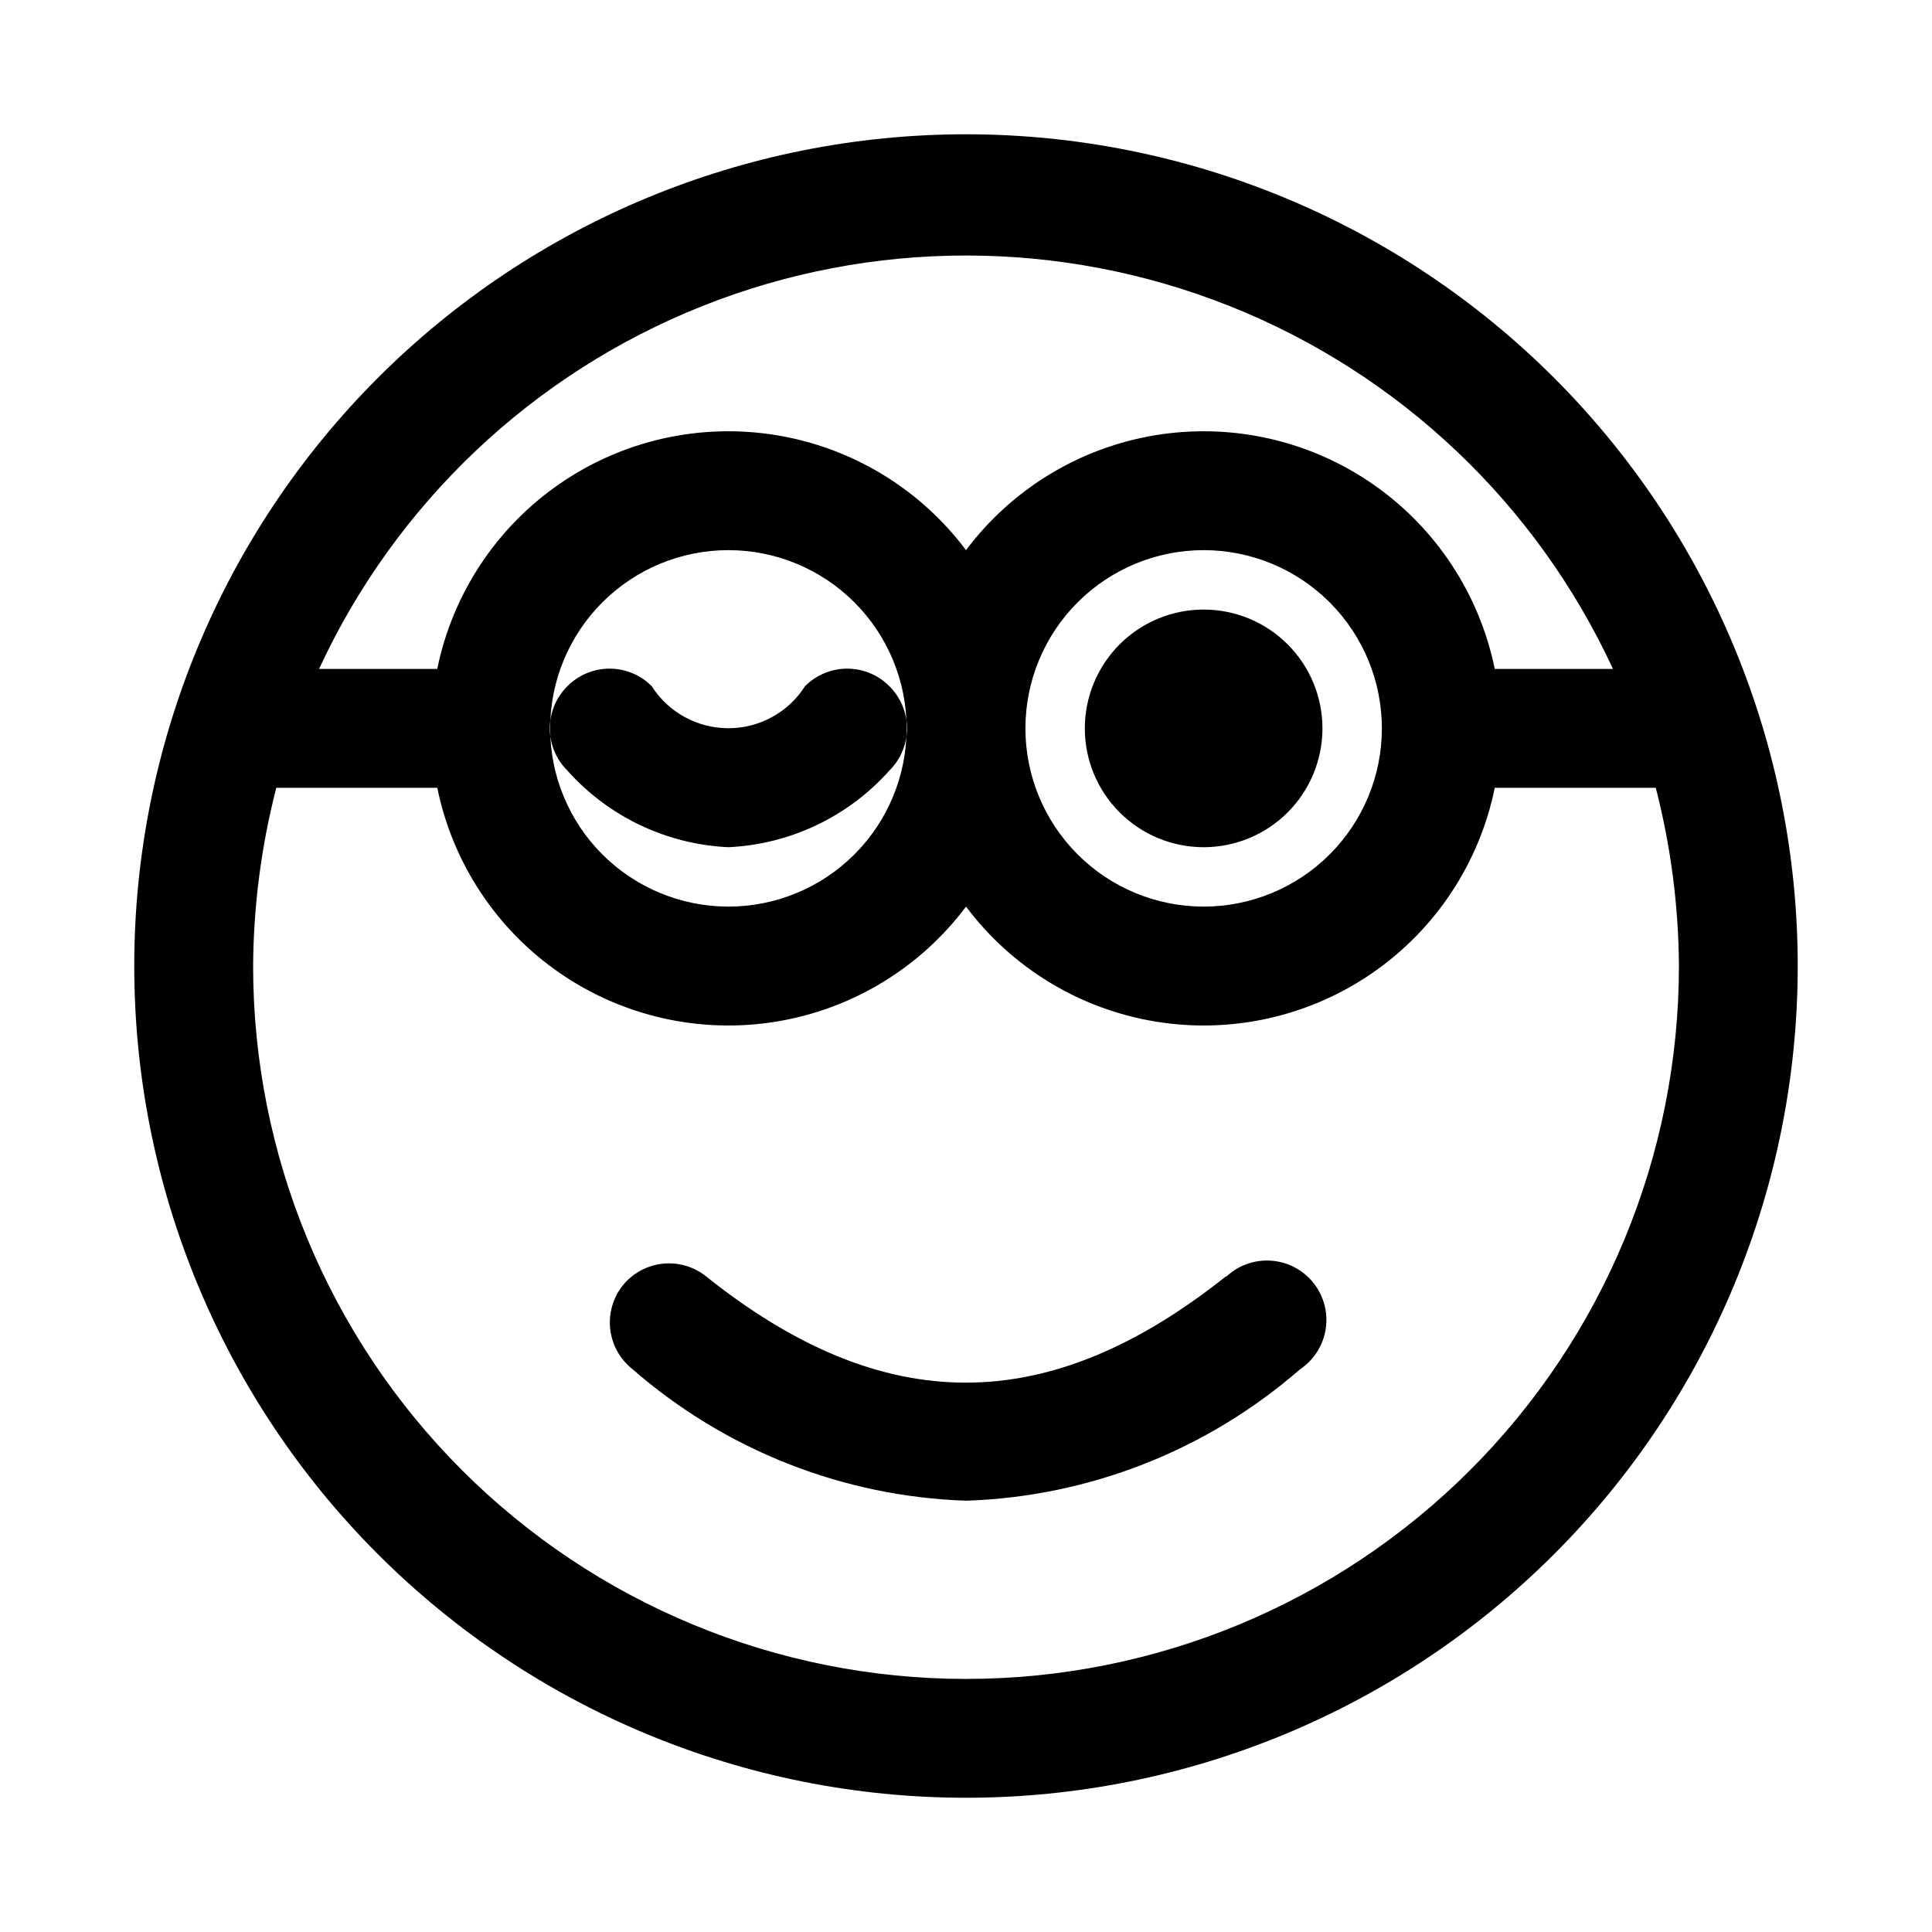
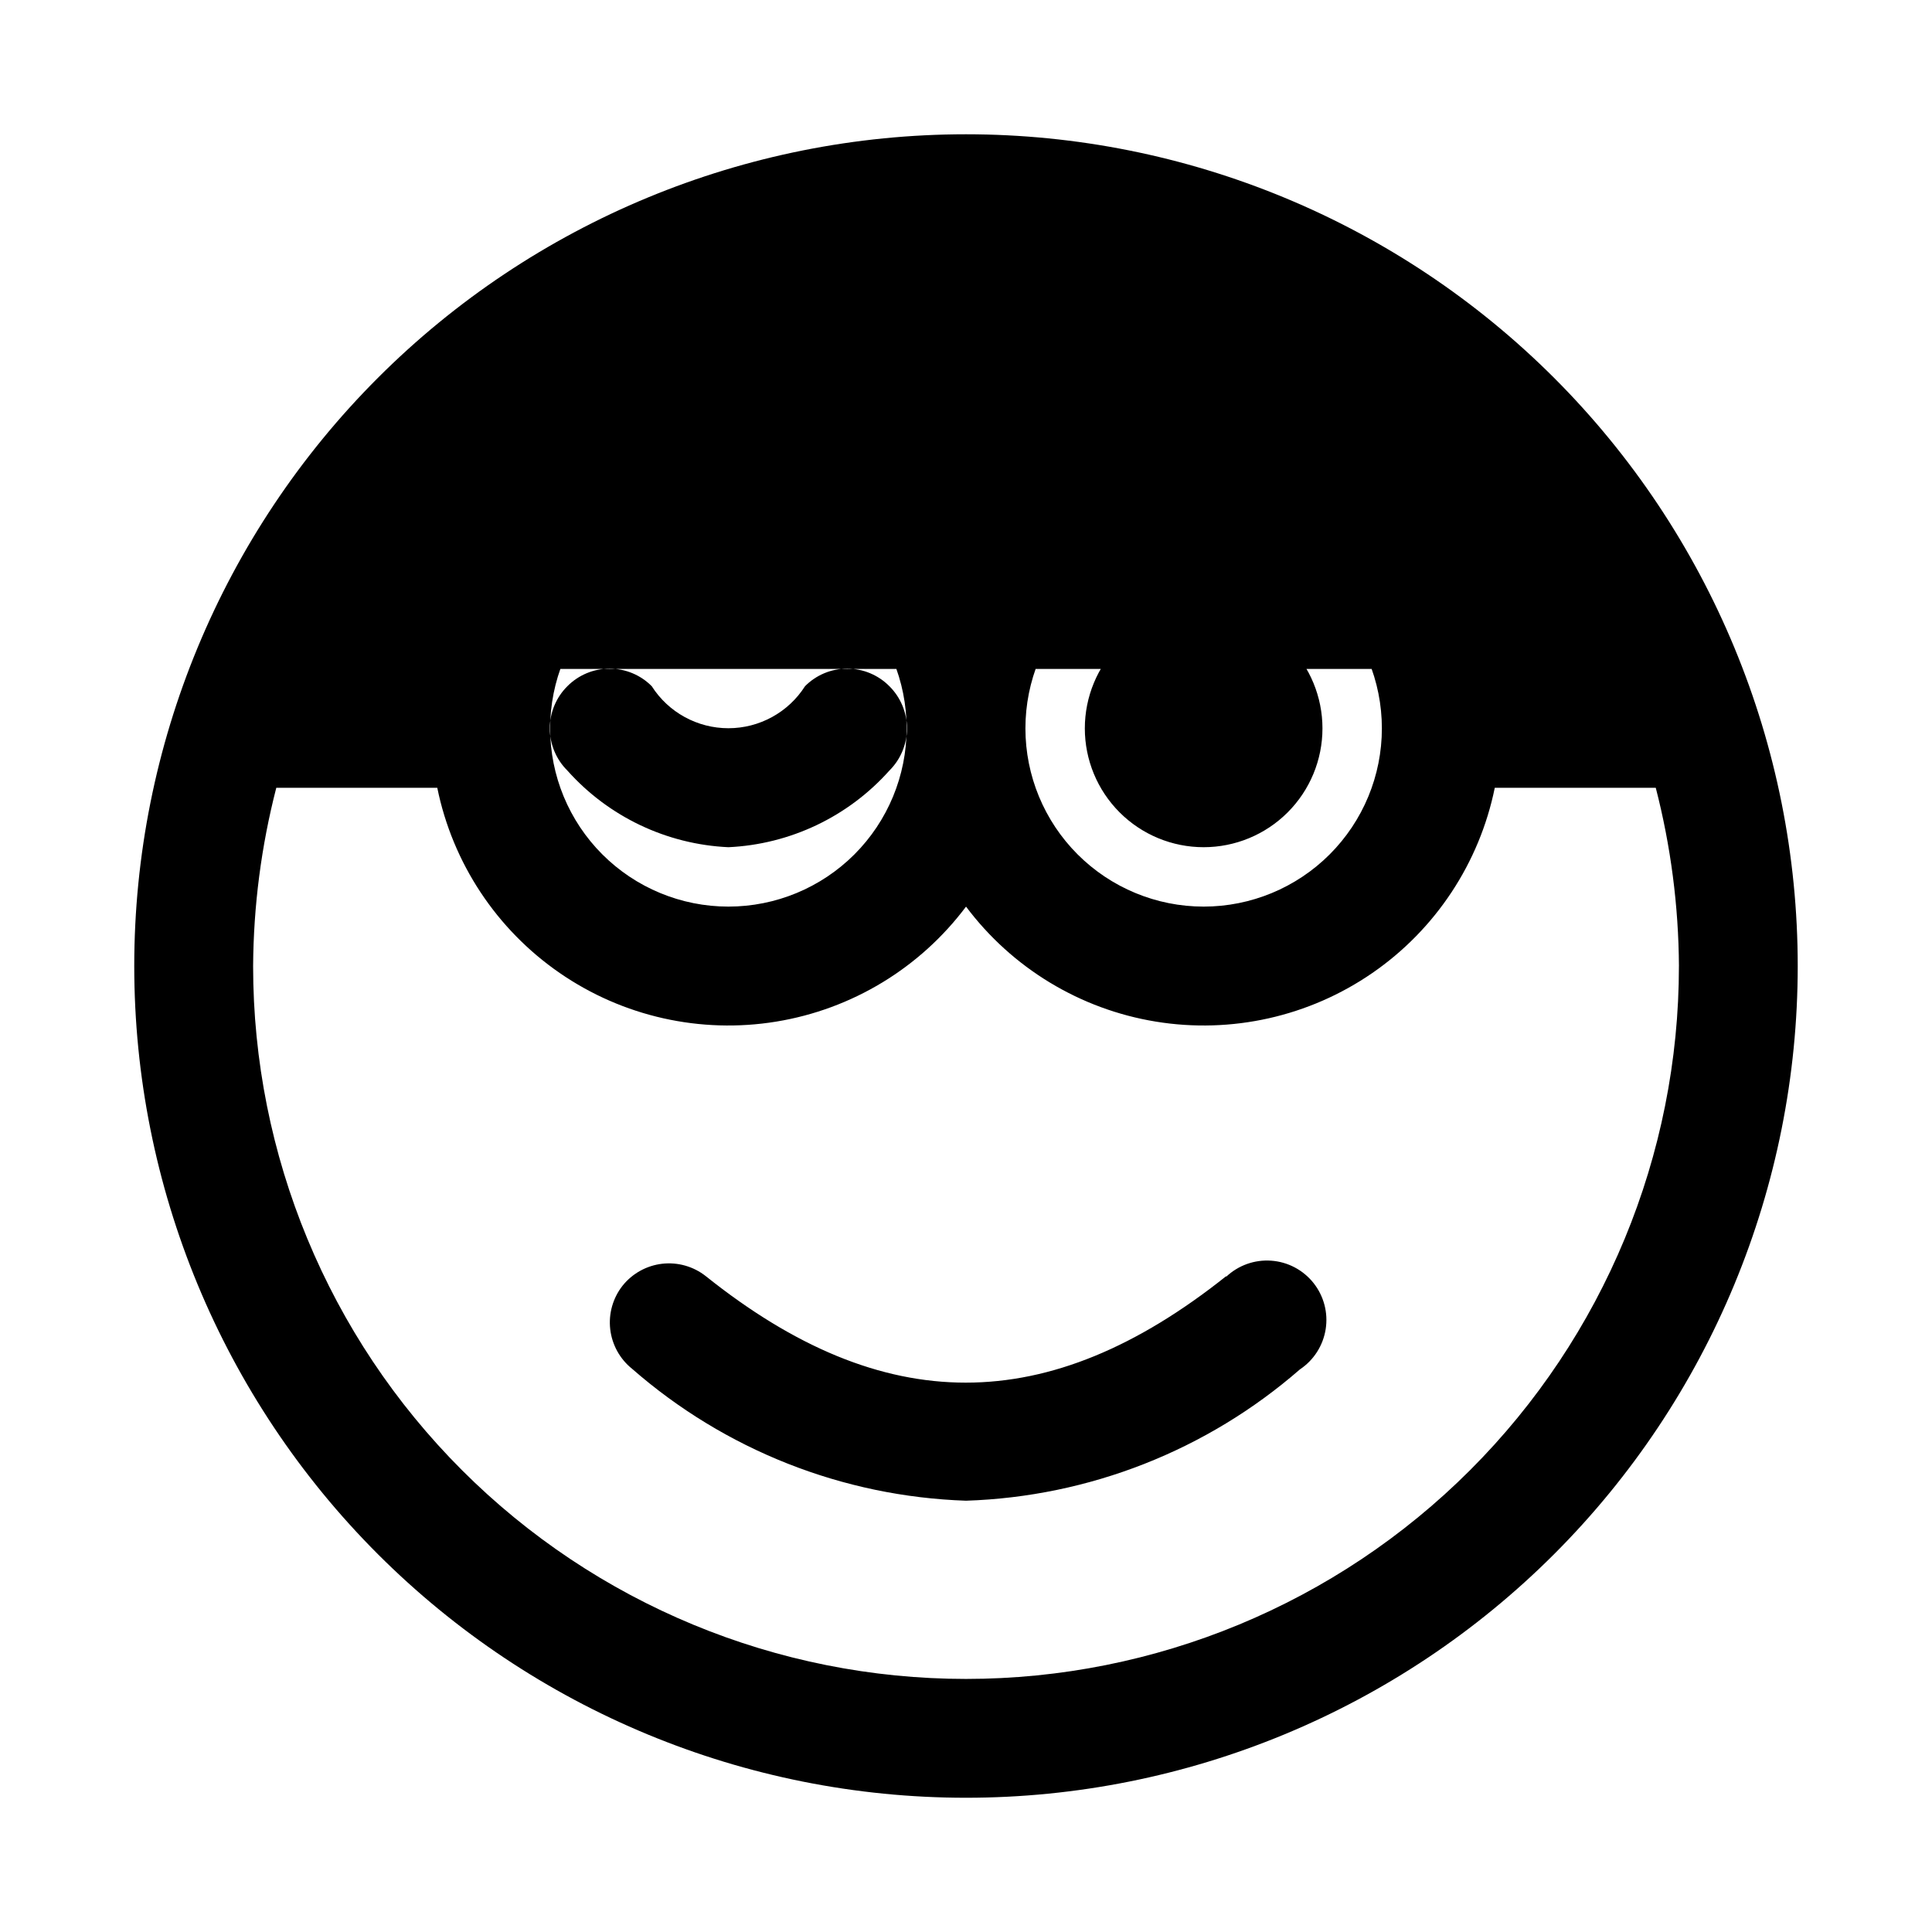
<svg xmlns="http://www.w3.org/2000/svg" fill="#000000" width="800px" height="800px" version="1.1" viewBox="144 144 512 512">
-   <path d="m462.98 305.54c8.348 0 16.359 3.316 22.262 9.223 5.906 5.902 9.223 13.914 9.223 22.266 0 8.352-3.316 16.359-9.223 22.266-5.902 5.902-13.914 9.223-22.262 9.223-8.352 0-16.363-3.32-22.266-9.223-5.906-5.906-9.223-13.914-9.223-22.266 0-8.352 3.316-16.363 9.223-22.266 5.902-5.906 13.914-9.223 22.266-9.223zm157.44 94.465h-0.004c0 58.457-23.223 114.52-64.559 155.86-41.336 41.336-97.398 64.559-155.86 64.559-58.461 0-114.52-23.223-155.86-64.559-41.336-41.336-64.559-97.398-64.559-155.86 0-58.461 23.223-114.52 64.559-155.86s97.398-64.559 155.86-64.559c58.457 0 114.52 23.223 155.86 64.559 41.336 41.336 64.559 97.398 64.559 155.86zm-391.87-78.723h31.328c4.066-19.93 15.688-37.516 32.434-49.066 16.742-11.555 37.309-16.176 57.383-12.898 20.078 3.277 38.105 14.199 50.309 30.477 12.199-16.277 30.227-27.199 50.305-30.477 20.074-3.277 40.641 1.344 57.387 12.898 16.742 11.551 28.363 29.137 32.43 49.066h31.332c-20.301-43.855-56.637-78.27-101.54-96.152-44.898-17.887-94.941-17.887-139.84 0-44.895 17.883-81.23 52.297-101.53 96.152zm234.43-31.488c-12.527 0-24.543 4.977-33.398 13.836-8.859 8.855-13.836 20.871-13.836 33.398 0 12.527 4.977 24.539 13.836 33.398 8.855 8.855 20.871 13.832 33.398 13.832 12.523 0 24.539-4.977 33.395-13.832 8.859-8.859 13.836-20.871 13.836-33.398 0-12.527-4.977-24.543-13.836-33.398-8.855-8.859-20.871-13.836-33.395-13.836zm-125.95 0c-12.527 0-24.543 4.977-33.398 13.836-8.859 8.855-13.836 20.871-13.836 33.398 0 12.527 4.977 24.539 13.836 33.398 8.855 8.855 20.871 13.832 33.398 13.832 12.527 0 24.539-4.977 33.398-13.832 8.855-8.859 13.832-20.871 13.832-33.398 0-12.527-4.977-24.543-13.832-33.398-8.859-8.859-20.871-13.836-33.398-13.836zm251.91 110.21-0.004 0.004c-0.098-15.938-2.16-31.801-6.141-47.234h-42.664c-4.066 19.934-15.688 37.52-32.43 49.07-16.746 11.551-37.312 16.172-57.387 12.895-20.078-3.277-38.105-14.199-50.305-30.477-12.203 16.277-30.23 27.199-50.309 30.477-20.074 3.277-40.641-1.344-57.383-12.895-16.746-11.551-28.367-29.137-32.434-49.07h-42.664c-3.981 15.434-6.039 31.297-6.141 47.234 0 50.105 19.906 98.16 55.336 133.59 35.43 35.434 83.484 55.336 133.59 55.336 50.105 0 98.16-19.902 133.59-55.336 35.434-35.43 55.336-83.484 55.336-133.59zm-231.6-74.152c-4.422 6.938-12.082 11.137-20.309 11.137-8.23 0-15.887-4.199-20.312-11.137-2.953-2.981-6.981-4.656-11.176-4.656-4.199 0-8.223 1.676-11.18 4.656-2.981 2.957-4.656 6.981-4.656 11.18 0 4.195 1.676 8.223 4.656 11.176 10.91 12.234 26.293 19.555 42.668 20.312 16.375-0.758 31.754-8.078 42.664-20.312 2.981-2.953 4.66-6.981 4.66-11.176 0-4.199-1.68-8.223-4.66-11.18-2.953-2.981-6.981-4.656-11.176-4.656-4.199 0-8.223 1.676-11.18 4.656zm111.62 156.34c-47.23 37.629-90.844 37.629-137.92 0-3.262-2.574-7.41-3.754-11.539-3.285-4.129 0.473-7.906 2.559-10.504 5.805-2.574 3.262-3.754 7.41-3.281 11.539 0.473 4.129 2.559 7.902 5.801 10.5 24.586 21.5 55.844 33.848 88.484 34.953 32.621-1.062 63.875-13.352 88.48-34.793 3.672-2.441 6.148-6.309 6.836-10.664 0.688-4.352-0.484-8.797-3.227-12.246-2.742-3.449-6.809-5.594-11.203-5.906-4.398-0.316-8.723 1.227-11.93 4.254z" />
+   <path d="m462.98 305.54c8.348 0 16.359 3.316 22.262 9.223 5.906 5.902 9.223 13.914 9.223 22.266 0 8.352-3.316 16.359-9.223 22.266-5.902 5.902-13.914 9.223-22.262 9.223-8.352 0-16.363-3.32-22.266-9.223-5.906-5.906-9.223-13.914-9.223-22.266 0-8.352 3.316-16.363 9.223-22.266 5.902-5.906 13.914-9.223 22.266-9.223zm157.44 94.465h-0.004c0 58.457-23.223 114.52-64.559 155.86-41.336 41.336-97.398 64.559-155.86 64.559-58.461 0-114.52-23.223-155.86-64.559-41.336-41.336-64.559-97.398-64.559-155.86 0-58.461 23.223-114.52 64.559-155.86s97.398-64.559 155.86-64.559c58.457 0 114.52 23.223 155.86 64.559 41.336 41.336 64.559 97.398 64.559 155.86zm-391.87-78.723h31.328c4.066-19.93 15.688-37.516 32.434-49.066 16.742-11.555 37.309-16.176 57.383-12.898 20.078 3.277 38.105 14.199 50.309 30.477 12.199-16.277 30.227-27.199 50.305-30.477 20.074-3.277 40.641 1.344 57.387 12.898 16.742 11.551 28.363 29.137 32.43 49.066h31.332zm234.43-31.488c-12.527 0-24.543 4.977-33.398 13.836-8.859 8.855-13.836 20.871-13.836 33.398 0 12.527 4.977 24.539 13.836 33.398 8.855 8.855 20.871 13.832 33.398 13.832 12.523 0 24.539-4.977 33.395-13.832 8.859-8.859 13.836-20.871 13.836-33.398 0-12.527-4.977-24.543-13.836-33.398-8.855-8.859-20.871-13.836-33.395-13.836zm-125.95 0c-12.527 0-24.543 4.977-33.398 13.836-8.859 8.855-13.836 20.871-13.836 33.398 0 12.527 4.977 24.539 13.836 33.398 8.855 8.855 20.871 13.832 33.398 13.832 12.527 0 24.539-4.977 33.398-13.832 8.855-8.859 13.832-20.871 13.832-33.398 0-12.527-4.977-24.543-13.832-33.398-8.859-8.859-20.871-13.836-33.398-13.836zm251.91 110.21-0.004 0.004c-0.098-15.938-2.16-31.801-6.141-47.234h-42.664c-4.066 19.934-15.688 37.52-32.43 49.07-16.746 11.551-37.312 16.172-57.387 12.895-20.078-3.277-38.105-14.199-50.305-30.477-12.203 16.277-30.23 27.199-50.309 30.477-20.074 3.277-40.641-1.344-57.383-12.895-16.746-11.551-28.367-29.137-32.434-49.07h-42.664c-3.981 15.434-6.039 31.297-6.141 47.234 0 50.105 19.906 98.16 55.336 133.59 35.43 35.434 83.484 55.336 133.59 55.336 50.105 0 98.16-19.902 133.59-55.336 35.434-35.43 55.336-83.484 55.336-133.59zm-231.6-74.152c-4.422 6.938-12.082 11.137-20.309 11.137-8.23 0-15.887-4.199-20.312-11.137-2.953-2.981-6.981-4.656-11.176-4.656-4.199 0-8.223 1.676-11.18 4.656-2.981 2.957-4.656 6.981-4.656 11.18 0 4.195 1.676 8.223 4.656 11.176 10.91 12.234 26.293 19.555 42.668 20.312 16.375-0.758 31.754-8.078 42.664-20.312 2.981-2.953 4.66-6.981 4.66-11.176 0-4.199-1.68-8.223-4.66-11.18-2.953-2.981-6.981-4.656-11.176-4.656-4.199 0-8.223 1.676-11.18 4.656zm111.62 156.34c-47.23 37.629-90.844 37.629-137.92 0-3.262-2.574-7.41-3.754-11.539-3.285-4.129 0.473-7.906 2.559-10.504 5.805-2.574 3.262-3.754 7.41-3.281 11.539 0.473 4.129 2.559 7.902 5.801 10.5 24.586 21.5 55.844 33.848 88.484 34.953 32.621-1.062 63.875-13.352 88.48-34.793 3.672-2.441 6.148-6.309 6.836-10.664 0.688-4.352-0.484-8.797-3.227-12.246-2.742-3.449-6.809-5.594-11.203-5.906-4.398-0.316-8.723 1.227-11.93 4.254z" />
</svg>